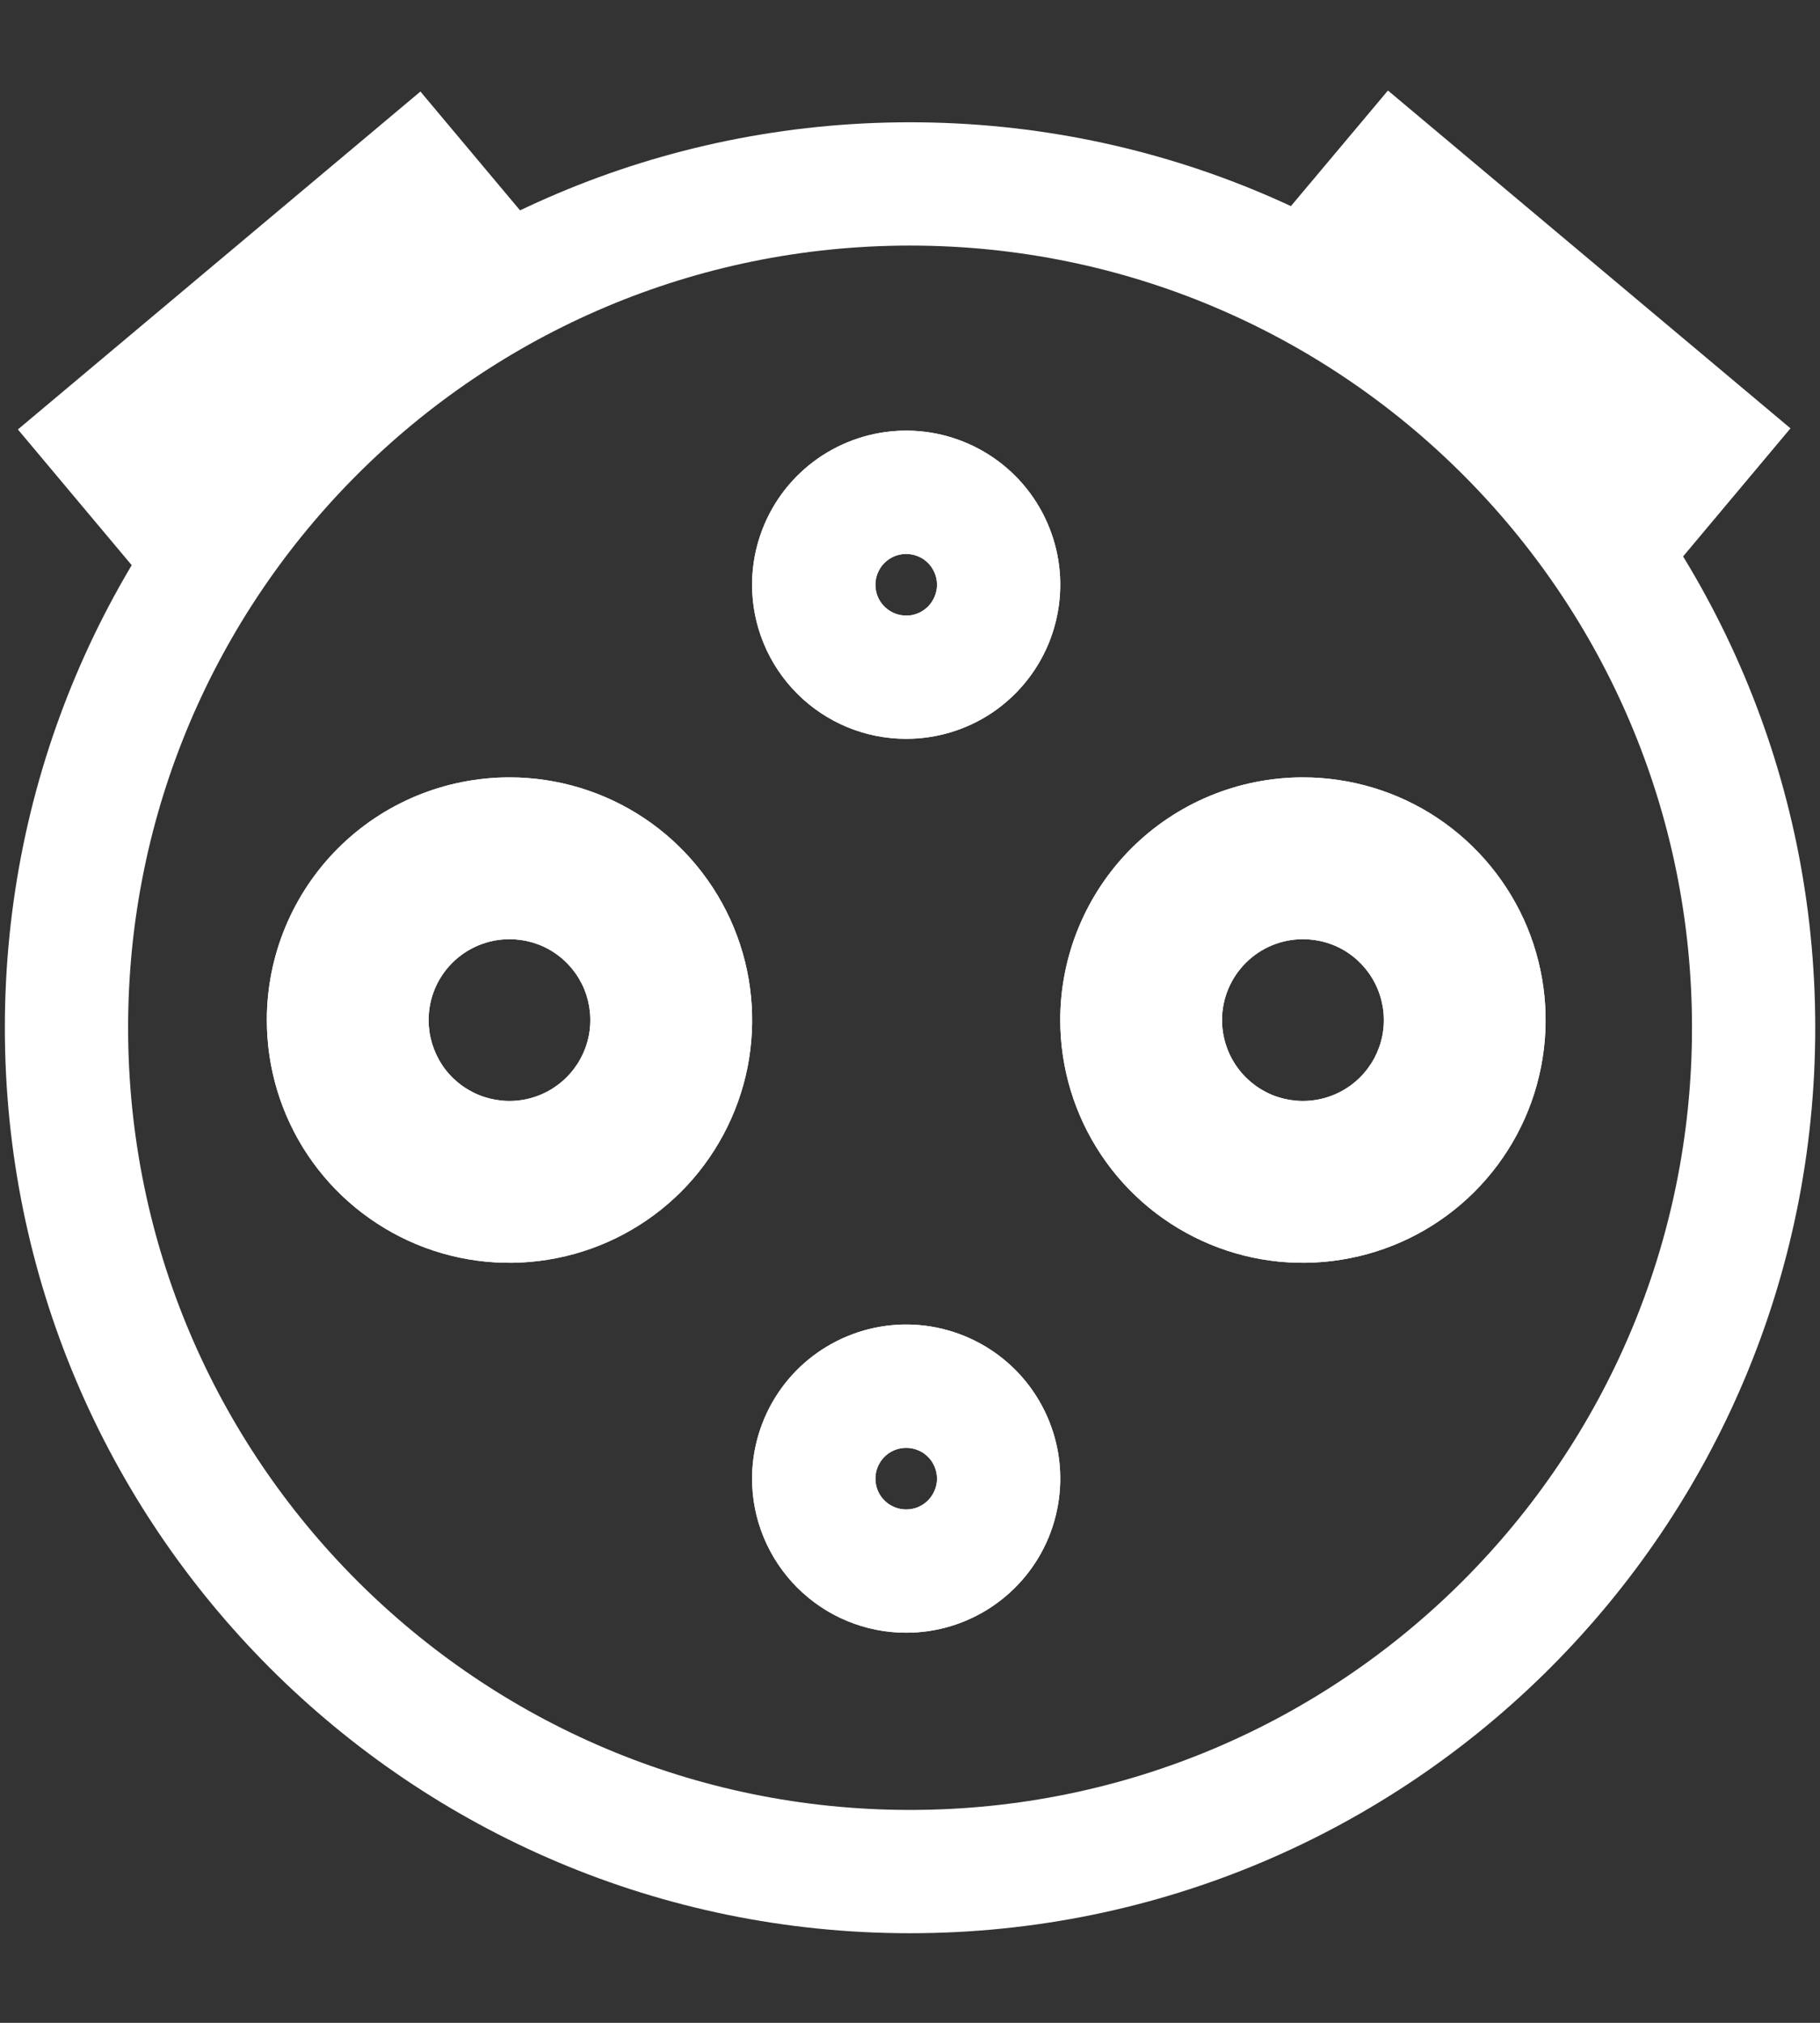
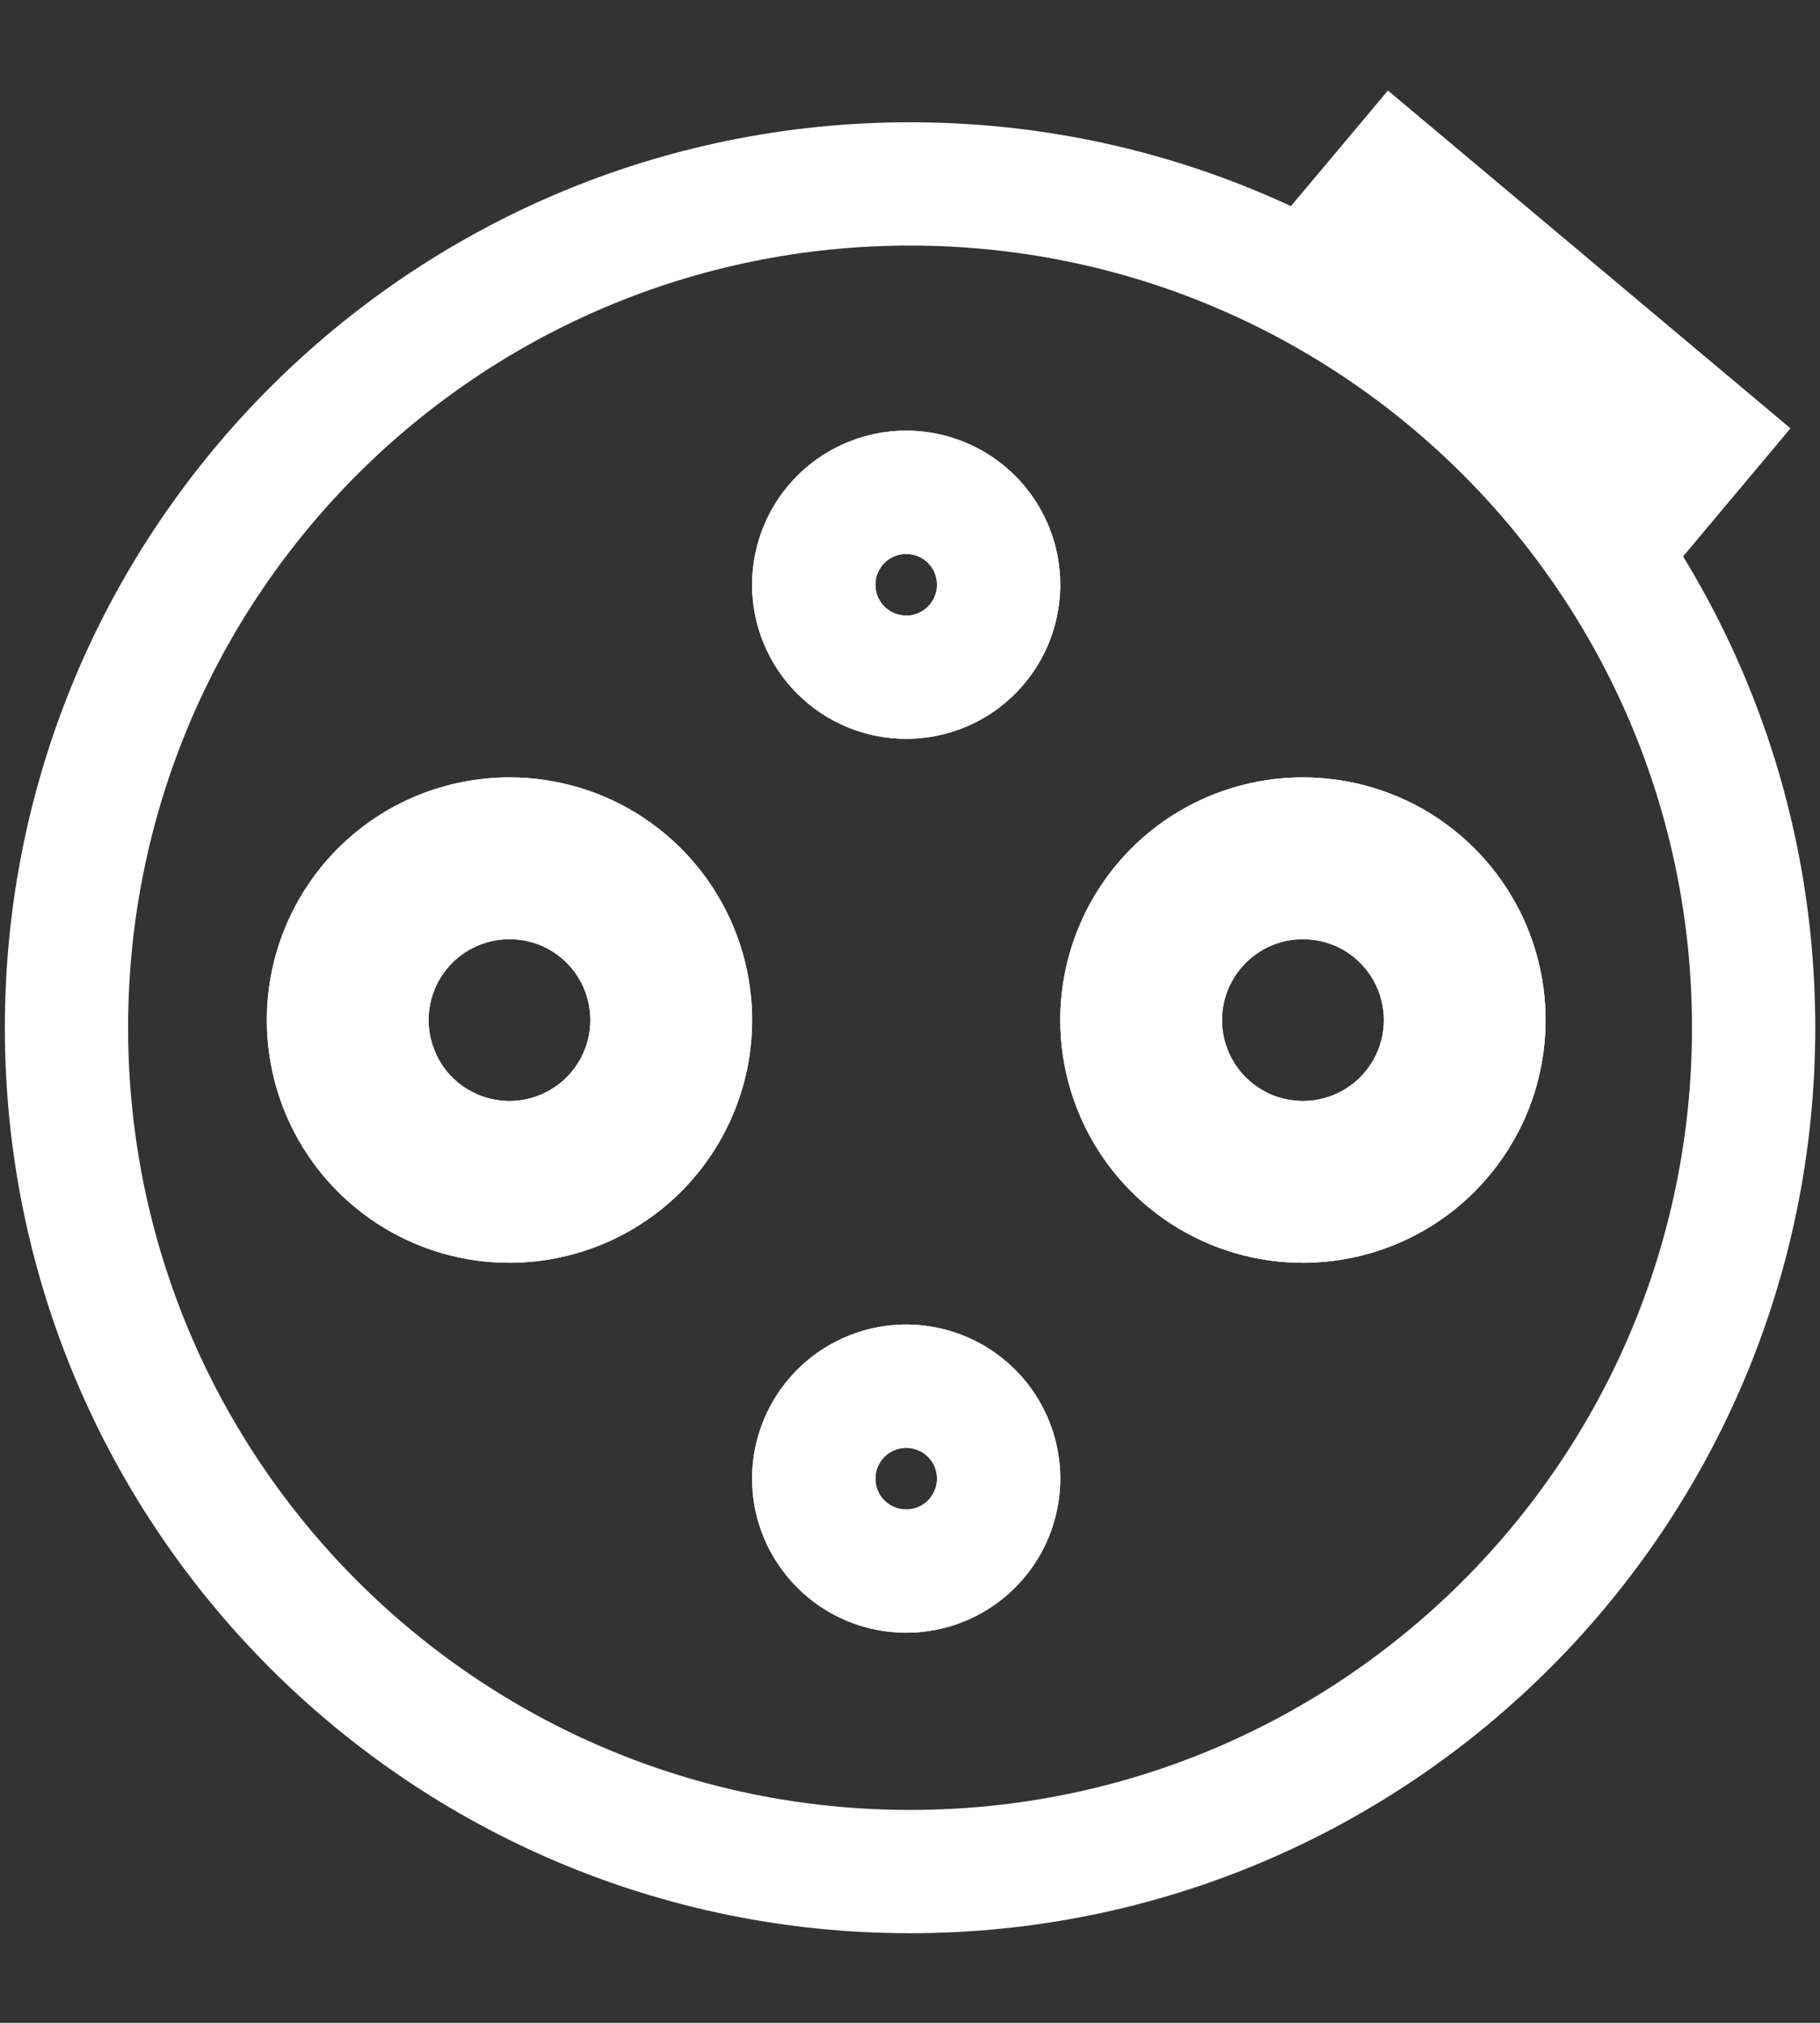
<svg xmlns="http://www.w3.org/2000/svg" width="18" height="20" viewBox="0 0 18 20" fill="none">
  <rect x="0" y="0" width="18" height="20" fill="#333333" stroke="none" />
  <path d="M2.639 10.085C2.639 10.56 2.779 11.024 3.043 11.419C3.307 11.814 3.682 12.121 4.12 12.303C4.559 12.485 5.041 12.532 5.507 12.439C5.972 12.347 6.4 12.118 6.736 11.783C7.071 11.447 7.3 11.019 7.393 10.554C7.485 10.088 7.438 9.606 7.256 9.167C7.074 8.729 6.767 8.354 6.372 8.09C5.977 7.826 5.513 7.686 5.039 7.686C4.402 7.686 3.792 7.938 3.342 8.388C2.892 8.839 2.639 9.449 2.639 10.085ZM5.039 9.286C5.197 9.286 5.352 9.332 5.483 9.42C5.615 9.508 5.717 9.633 5.778 9.779C5.838 9.926 5.854 10.086 5.823 10.242C5.792 10.397 5.716 10.539 5.604 10.651C5.492 10.763 5.35 10.839 5.195 10.87C5.04 10.901 4.879 10.885 4.733 10.825C4.586 10.764 4.461 10.662 4.373 10.53C4.286 10.398 4.239 10.244 4.239 10.085C4.239 9.873 4.323 9.67 4.473 9.52C4.623 9.37 4.827 9.286 5.039 9.286Z" fill="#ffffff" />
  <path fill-rule="evenodd" clip-rule="evenodd" d="M3.248 10.085C3.248 10.44 3.353 10.786 3.55 11.08C3.747 11.375 4.026 11.604 4.353 11.74C4.681 11.875 5.041 11.911 5.388 11.842C5.735 11.773 6.054 11.602 6.305 11.352C6.555 11.101 6.726 10.782 6.795 10.435C6.864 10.088 6.828 9.728 6.693 9.4C6.557 9.073 6.328 8.794 6.033 8.597C5.739 8.4 5.393 8.295 5.039 8.295C4.564 8.295 4.108 8.484 3.773 8.819C3.437 9.155 3.248 9.611 3.248 10.085ZM5.039 8.676C5.317 8.676 5.59 8.759 5.822 8.914C6.054 9.068 6.234 9.289 6.341 9.546C6.448 9.804 6.476 10.087 6.421 10.361C6.367 10.634 6.232 10.885 6.035 11.082C5.838 11.279 5.587 11.414 5.314 11.468C5.04 11.522 4.757 11.495 4.499 11.388C4.242 11.281 4.022 11.1 3.867 10.869C3.712 10.637 3.629 10.364 3.629 10.085C3.629 9.712 3.778 9.353 4.042 9.089C4.306 8.825 4.665 8.676 5.039 8.676ZM3.043 11.419C2.779 11.024 2.639 10.56 2.639 10.085C2.639 9.449 2.892 8.839 3.342 8.388C3.792 7.938 4.402 7.686 5.039 7.686C5.513 7.686 5.977 7.826 6.372 8.09C6.767 8.354 7.074 8.729 7.256 9.167C7.438 9.606 7.485 10.088 7.393 10.554C7.3 11.019 7.071 11.447 6.736 11.783C6.4 12.118 5.972 12.347 5.507 12.439C5.041 12.532 4.559 12.485 4.12 12.303C3.682 12.121 3.307 11.814 3.043 11.419ZM5.483 9.42C5.352 9.332 5.197 9.286 5.039 9.286C4.827 9.286 4.623 9.37 4.473 9.52C4.323 9.67 4.239 9.873 4.239 10.085C4.239 10.244 4.286 10.398 4.373 10.53C4.461 10.662 4.586 10.764 4.733 10.825C4.879 10.885 5.04 10.901 5.195 10.87C5.35 10.839 5.492 10.763 5.604 10.651C5.716 10.539 5.792 10.397 5.823 10.242C5.854 10.086 5.838 9.926 5.778 9.779C5.717 9.633 5.615 9.508 5.483 9.42Z" fill="#ffffff" />
  <path d="M10.486 10.085C10.486 10.56 10.627 11.024 10.891 11.419C11.155 11.814 11.529 12.121 11.968 12.303C12.406 12.485 12.889 12.532 13.354 12.439C13.82 12.347 14.248 12.118 14.583 11.783C14.919 11.447 15.148 11.019 15.24 10.554C15.333 10.088 15.285 9.606 15.104 9.167C14.922 8.729 14.614 8.354 14.22 8.09C13.825 7.826 13.361 7.686 12.886 7.686C12.25 7.686 11.639 7.938 11.189 8.388C10.739 8.839 10.486 9.449 10.486 10.085ZM12.886 9.286C13.045 9.286 13.199 9.332 13.331 9.42C13.462 9.508 13.565 9.633 13.625 9.779C13.686 9.926 13.702 10.086 13.671 10.242C13.64 10.397 13.564 10.539 13.452 10.651C13.34 10.763 13.198 10.839 13.042 10.87C12.887 10.901 12.726 10.885 12.58 10.825C12.434 10.764 12.309 10.662 12.221 10.53C12.133 10.398 12.086 10.244 12.086 10.085C12.086 9.873 12.171 9.67 12.321 9.52C12.471 9.37 12.674 9.286 12.886 9.286Z" fill="#ffffff" />
  <path fill-rule="evenodd" clip-rule="evenodd" d="M11.096 10.085C11.096 10.44 11.201 10.786 11.398 11.08C11.594 11.375 11.874 11.604 12.201 11.74C12.528 11.875 12.888 11.911 13.236 11.842C13.583 11.773 13.902 11.602 14.152 11.352C14.403 11.101 14.573 10.782 14.642 10.435C14.711 10.088 14.676 9.728 14.54 9.4C14.405 9.073 14.175 8.794 13.881 8.597C13.587 8.4 13.241 8.295 12.886 8.295C12.412 8.295 11.956 8.484 11.62 8.819C11.284 9.155 11.096 9.611 11.096 10.085ZM12.886 8.676C13.165 8.676 13.438 8.759 13.669 8.914C13.901 9.068 14.082 9.289 14.189 9.546C14.295 9.804 14.323 10.087 14.269 10.361C14.214 10.634 14.08 10.885 13.883 11.082C13.686 11.279 13.435 11.414 13.161 11.468C12.888 11.522 12.604 11.495 12.347 11.388C12.089 11.281 11.869 11.1 11.714 10.869C11.559 10.637 11.477 10.364 11.477 10.085C11.477 9.712 11.625 9.353 11.89 9.089C12.154 8.825 12.512 8.676 12.886 8.676ZM10.891 11.419C10.627 11.024 10.486 10.56 10.486 10.085C10.486 9.449 10.739 8.839 11.189 8.388C11.639 7.938 12.25 7.686 12.886 7.686C13.361 7.686 13.825 7.826 14.22 8.09C14.614 8.354 14.922 8.729 15.104 9.167C15.285 9.606 15.333 10.088 15.24 10.554C15.148 11.019 14.919 11.447 14.583 11.783C14.248 12.118 13.82 12.347 13.354 12.439C12.889 12.532 12.406 12.485 11.968 12.303C11.529 12.121 11.155 11.814 10.891 11.419ZM13.331 9.42C13.199 9.332 13.045 9.286 12.886 9.286C12.674 9.286 12.471 9.37 12.321 9.52C12.171 9.67 12.086 9.873 12.086 10.085C12.086 10.244 12.133 10.398 12.221 10.53C12.309 10.662 12.434 10.764 12.58 10.825C12.726 10.885 12.887 10.901 13.042 10.87C13.198 10.839 13.34 10.763 13.452 10.651C13.564 10.539 13.64 10.397 13.671 10.242C13.702 10.086 13.686 9.926 13.625 9.779C13.565 9.633 13.462 9.508 13.331 9.42Z" fill="#ffffff" />
  <path d="M8.962 7.305C9.264 7.305 9.558 7.216 9.809 7.049C10.059 6.881 10.255 6.643 10.37 6.365C10.485 6.086 10.516 5.78 10.457 5.484C10.398 5.189 10.253 4.917 10.04 4.704C9.827 4.491 9.555 4.346 9.26 4.287C8.964 4.228 8.658 4.258 8.379 4.374C8.101 4.489 7.863 4.684 7.695 4.935C7.528 5.186 7.438 5.48 7.438 5.782C7.438 6.186 7.599 6.573 7.885 6.859C8.171 7.145 8.558 7.305 8.962 7.305ZM8.962 5.477C9.023 5.477 9.081 5.495 9.132 5.528C9.182 5.562 9.221 5.609 9.244 5.665C9.267 5.721 9.273 5.782 9.261 5.841C9.249 5.9 9.22 5.955 9.178 5.997C9.135 6.04 9.081 6.069 9.022 6.081C8.963 6.092 8.901 6.086 8.846 6.063C8.79 6.04 8.742 6.001 8.709 5.951C8.675 5.901 8.658 5.842 8.658 5.782C8.658 5.701 8.69 5.623 8.747 5.566C8.804 5.509 8.881 5.477 8.962 5.477Z" fill="#ffffff" />
  <path fill-rule="evenodd" clip-rule="evenodd" d="M8.17 6.237C8.198 6.287 8.232 6.334 8.27 6.378C8.245 6.35 8.223 6.321 8.202 6.29C8.191 6.272 8.18 6.255 8.17 6.237ZM9.807 5.432C9.804 5.425 9.801 5.418 9.798 5.411C9.801 5.418 9.804 5.425 9.807 5.432C9.807 5.432 9.807 5.432 9.807 5.432ZM8.962 4.867C8.958 4.867 8.954 4.867 8.951 4.867C8.954 4.867 8.958 4.867 8.962 4.867C8.962 4.867 8.962 4.867 8.962 4.867ZM8.853 6.066C8.887 6.079 8.925 6.086 8.962 6.086C8.976 6.086 8.989 6.085 9.003 6.084C9.009 6.083 9.015 6.082 9.022 6.081C9.027 6.08 9.032 6.078 9.037 6.077C9.09 6.064 9.138 6.036 9.178 5.997C9.181 5.994 9.185 5.99 9.188 5.986C9.225 5.945 9.25 5.895 9.261 5.841C9.261 5.841 9.261 5.841 9.261 5.841C9.262 5.836 9.263 5.831 9.264 5.827C9.266 5.812 9.267 5.797 9.267 5.782C9.267 5.741 9.259 5.702 9.244 5.665C9.243 5.664 9.243 5.663 9.242 5.662C9.235 5.644 9.226 5.628 9.216 5.612C9.193 5.579 9.165 5.55 9.132 5.528C9.131 5.528 9.13 5.527 9.129 5.526C9.113 5.516 9.096 5.507 9.079 5.5C9.042 5.485 9.002 5.477 8.962 5.477C8.961 5.477 8.96 5.477 8.959 5.477C8.945 5.477 8.932 5.478 8.919 5.48C8.91 5.481 8.901 5.483 8.892 5.485C8.863 5.492 8.835 5.503 8.81 5.518C8.793 5.527 8.778 5.538 8.763 5.551C8.758 5.556 8.752 5.561 8.747 5.566C8.725 5.587 8.708 5.612 8.694 5.638C8.681 5.662 8.671 5.688 8.665 5.715C8.663 5.724 8.661 5.733 8.66 5.742C8.658 5.755 8.658 5.768 8.658 5.782C8.658 5.784 8.658 5.787 8.658 5.789C8.659 5.826 8.666 5.863 8.681 5.898C8.688 5.917 8.698 5.934 8.709 5.951C8.71 5.953 8.712 5.955 8.713 5.957C8.735 5.988 8.762 6.014 8.793 6.035C8.81 6.046 8.827 6.056 8.846 6.063C8.848 6.064 8.85 6.065 8.853 6.066ZM9.809 7.049C9.558 7.216 9.264 7.305 8.962 7.305C8.558 7.305 8.171 7.145 7.885 6.859C7.599 6.573 7.438 6.186 7.438 5.782C7.438 5.48 7.528 5.186 7.695 4.935C7.863 4.684 8.101 4.489 8.379 4.374C8.658 4.258 8.964 4.228 9.26 4.287C9.555 4.346 9.827 4.491 10.04 4.704C10.253 4.917 10.398 5.189 10.457 5.484C10.516 5.78 10.485 6.086 10.37 6.365C10.255 6.643 10.059 6.881 9.809 7.049Z" fill="#ffffff" />
  <path d="M8.962 16.143C9.264 16.143 9.558 16.054 9.809 15.886C10.059 15.719 10.255 15.481 10.37 15.203C10.485 14.924 10.516 14.618 10.457 14.322C10.398 14.027 10.253 13.755 10.04 13.542C9.827 13.329 9.555 13.184 9.26 13.125C8.964 13.066 8.658 13.096 8.379 13.212C8.101 13.327 7.863 13.522 7.695 13.773C7.528 14.024 7.438 14.318 7.438 14.62C7.438 15.024 7.599 15.411 7.885 15.697C8.171 15.983 8.558 16.143 8.962 16.143ZM8.962 14.315C9.023 14.315 9.081 14.333 9.132 14.366C9.182 14.4 9.221 14.447 9.244 14.503C9.267 14.559 9.273 14.62 9.261 14.679C9.249 14.738 9.22 14.792 9.178 14.835C9.135 14.878 9.081 14.907 9.022 14.918C8.963 14.93 8.901 14.924 8.846 14.901C8.79 14.878 8.742 14.839 8.709 14.789C8.675 14.739 8.658 14.68 8.658 14.62C8.658 14.539 8.69 14.461 8.747 14.404C8.804 14.347 8.881 14.315 8.962 14.315Z" fill="#ffffff" />
  <path fill-rule="evenodd" clip-rule="evenodd" d="M8.164 15.065C8.194 15.118 8.229 15.169 8.27 15.216C8.245 15.188 8.223 15.159 8.202 15.127C8.188 15.107 8.176 15.086 8.164 15.065ZM8.962 13.705C8.958 13.705 8.953 13.705 8.949 13.705C8.953 13.705 8.958 13.705 8.962 13.705C8.962 13.705 8.962 13.705 8.962 13.705ZM8.853 14.904C8.887 14.917 8.925 14.924 8.962 14.924C8.976 14.924 8.99 14.923 9.003 14.922C9.009 14.921 9.016 14.92 9.022 14.918C9.027 14.917 9.032 14.916 9.037 14.915C9.09 14.902 9.138 14.874 9.178 14.835C9.181 14.831 9.185 14.828 9.188 14.824C9.225 14.783 9.25 14.733 9.261 14.68C9.261 14.68 9.261 14.679 9.261 14.679C9.262 14.674 9.263 14.669 9.264 14.665C9.266 14.65 9.267 14.635 9.267 14.62C9.267 14.579 9.259 14.54 9.244 14.503C9.243 14.502 9.243 14.501 9.242 14.499C9.235 14.482 9.226 14.466 9.216 14.45C9.193 14.417 9.165 14.388 9.132 14.366C9.131 14.365 9.13 14.365 9.129 14.364C9.113 14.354 9.096 14.345 9.079 14.338C9.042 14.323 9.002 14.315 8.962 14.315C8.961 14.315 8.96 14.315 8.959 14.315C8.946 14.315 8.934 14.316 8.921 14.318C8.911 14.319 8.902 14.321 8.892 14.323C8.864 14.33 8.837 14.34 8.812 14.355C8.794 14.364 8.778 14.376 8.763 14.389C8.758 14.394 8.752 14.399 8.747 14.404C8.725 14.425 8.708 14.45 8.694 14.476C8.681 14.499 8.672 14.524 8.665 14.55C8.663 14.561 8.661 14.572 8.66 14.582C8.658 14.595 8.658 14.607 8.658 14.62C8.658 14.622 8.658 14.625 8.658 14.627C8.659 14.664 8.666 14.701 8.681 14.736C8.688 14.755 8.698 14.772 8.709 14.789C8.71 14.791 8.712 14.793 8.713 14.795C8.735 14.825 8.762 14.852 8.793 14.873C8.81 14.884 8.827 14.893 8.846 14.901C8.848 14.902 8.85 14.903 8.853 14.904ZM9.809 15.886C9.558 16.054 9.264 16.143 8.962 16.143C8.558 16.143 8.171 15.983 7.885 15.697C7.599 15.411 7.438 15.024 7.438 14.62C7.438 14.318 7.528 14.024 7.695 13.773C7.863 13.522 8.101 13.327 8.379 13.212C8.658 13.096 8.964 13.066 9.26 13.125C9.555 13.184 9.827 13.329 10.04 13.542C10.253 13.755 10.398 14.027 10.457 14.322C10.516 14.618 10.485 14.924 10.37 15.203C10.255 15.481 10.059 15.719 9.809 15.886Z" fill="#ffffff" />
  <path fill-rule="evenodd" clip-rule="evenodd" d="M9 17.895C13.271 17.895 16.734 14.432 16.734 10.161C16.734 5.89 13.271 2.428 9 2.428C4.729 2.428 1.267 5.89 1.267 10.161C1.267 14.432 4.729 17.895 9 17.895ZM9 19.114C13.944 19.114 17.953 15.106 17.953 10.161C17.953 5.217 13.944 1.209 9 1.209C4.056 1.209 0.048 5.217 0.048 10.161C0.048 15.106 4.056 19.114 9 19.114Z" fill="#ffffff" />
-   <path d="M0.177 4.246L4.158 0.905L5.431 2.423L1.45 5.764L0.177 4.246Z" fill="#ffffff" />
  <path d="M13.727 0.895L17.708 4.235L16.435 5.753L12.453 2.412L13.727 0.895Z" fill="#ffffff" />
</svg>